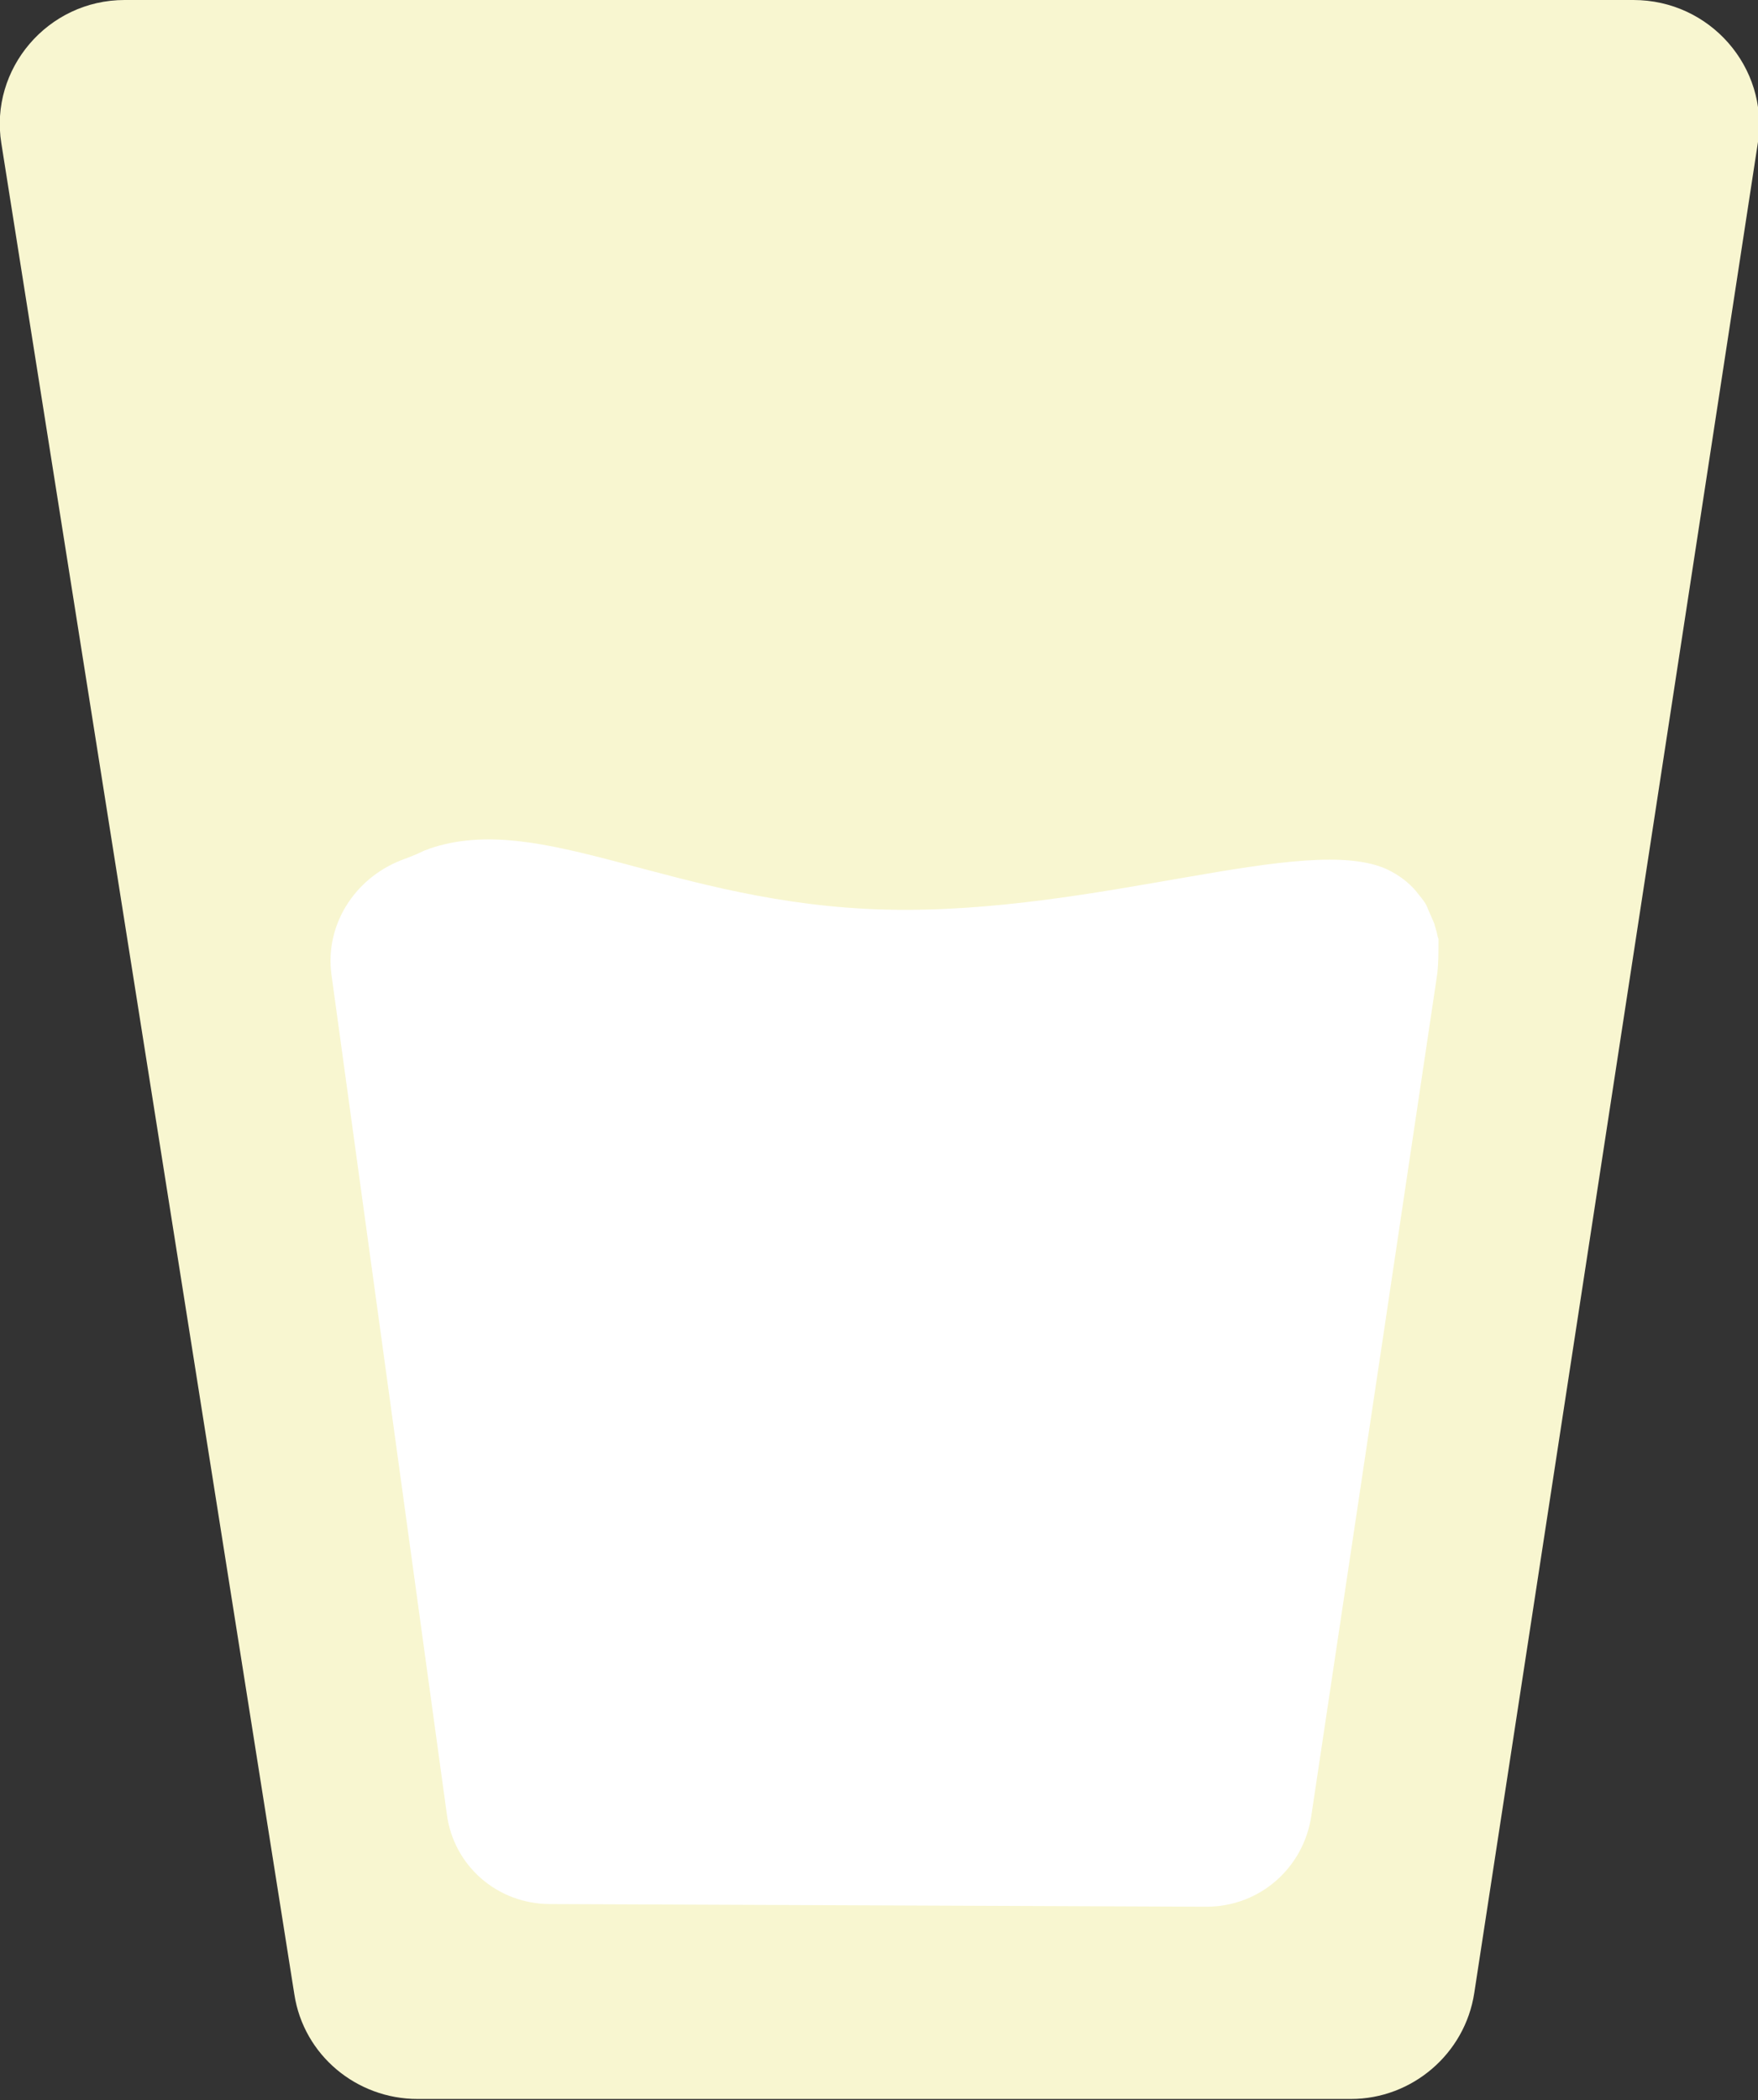
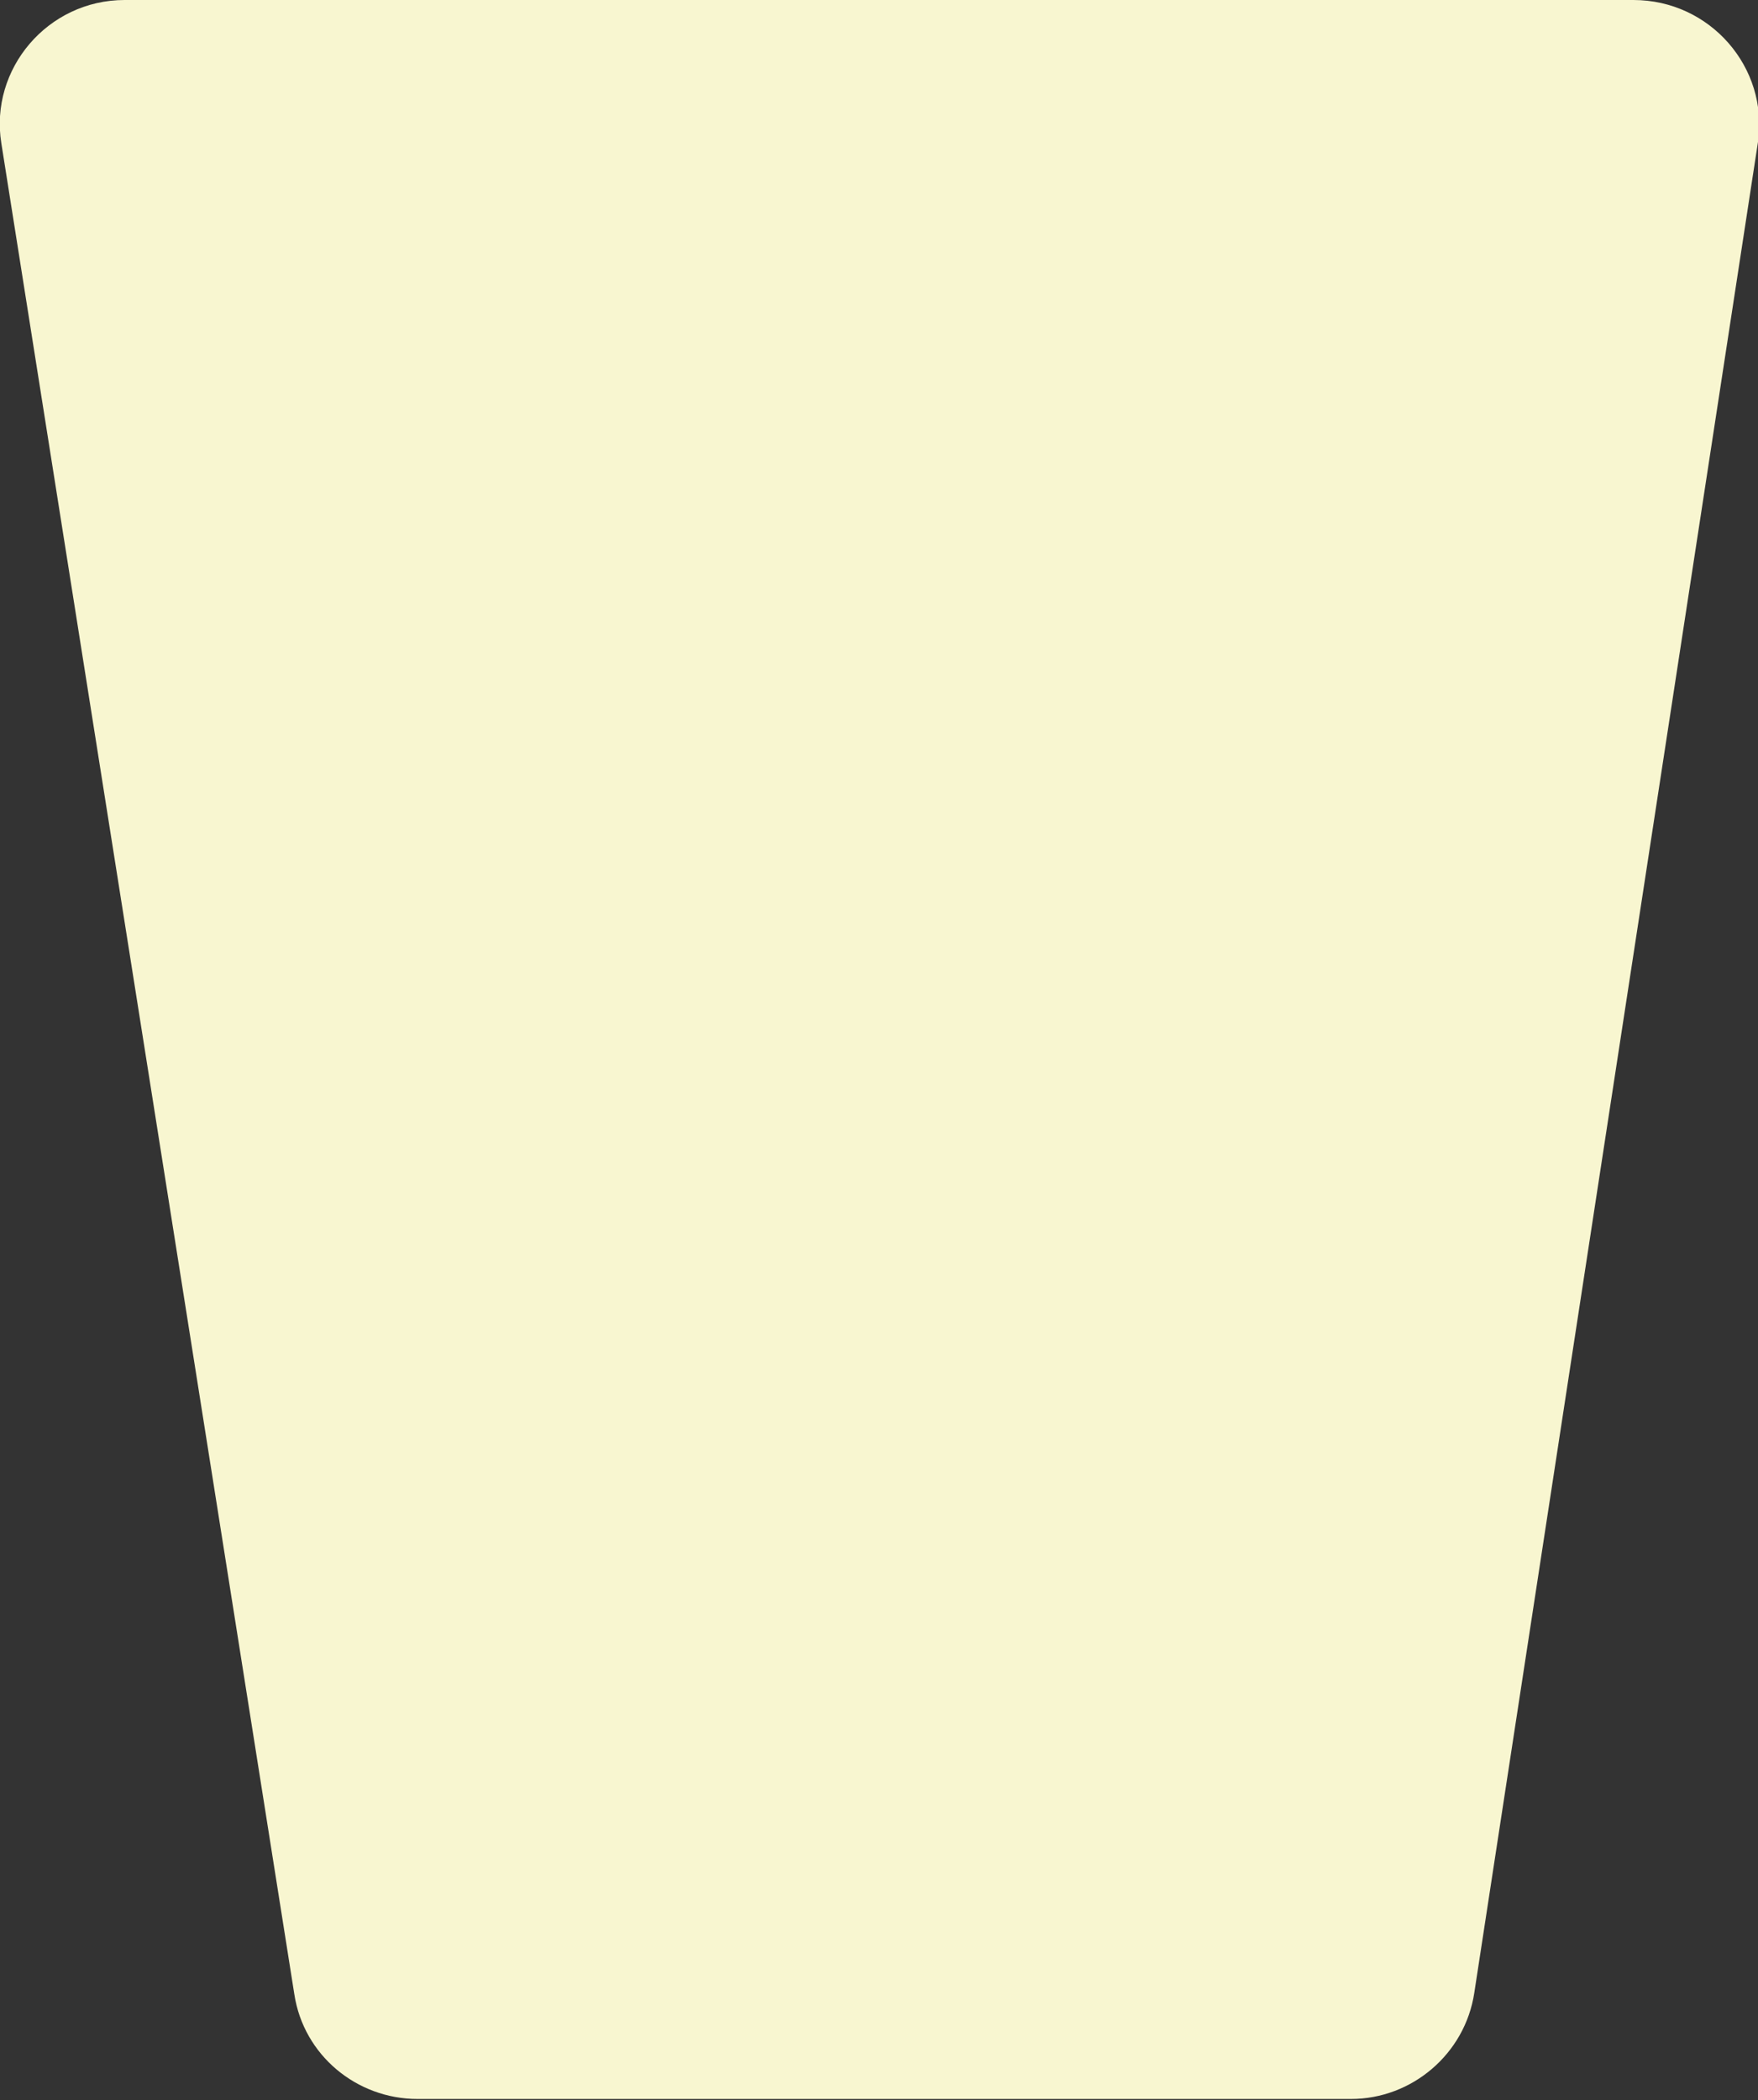
<svg xmlns="http://www.w3.org/2000/svg" version="1.1" id="Calque_1" x="0px" y="0px" viewBox="0 0 132.6 158.4" style="enable-background:new 0 0 132.6 158.4;" xml:space="preserve">
  <rect x="0" y="0" width="132.6" height="158.4" fill="#333333" stroke="none" />
  <style type="text/css">
	.st0{fill:#F8F6D0;}
	.st1{fill:#FFFFFF;}
</style>
-   <path class="st0" d="M0.1,10.8l22.1,139.6c0.7,4.6,4.7,7.9,9.3,7.9h70.4c4.6,0,8.6-3.4,9.3-8l21.4-139.6C133.4,5.1,129,0,123.2,0  H9.4C3.6,0-0.8,5.2,0.1,10.8z" />
-   <path class="st1" d="M108.4,73.5l-4,26.8L98.9,137c-0.6,3.9-3.9,6.8-7.9,6.8l-49.5-0.2c-4,0-7.3-2.9-7.8-6.8L25,73.5  c-0.5-3.7,1.7-7.2,5.2-8.6c0.5-0.2,1.1-0.4,1.7-0.7c0.2-0.1,0.3-0.1,0.5-0.2c8.5-2.9,18.4,4.2,34.4,4.6s31.8-5.9,37.9-3  c0.8,0.4,1.5,0.9,2.1,1.6c0.3,0.4,0.6,0.7,0.8,1.1c0.2,0.5,0.4,0.9,0.6,1.4c0,0.1,0.1,0.3,0.1,0.4c0.1,0.2,0.1,0.5,0.2,0.7  C108.5,71.9,108.5,72.7,108.4,73.5z" />
+   <path class="st0" d="M0.1,10.8l22.1,139.6c0.7,4.6,4.7,7.9,9.3,7.9h70.4c4.6,0,8.6-3.4,9.3-8l21.4-139.6C133.4,5.1,129,0,123.2,0  H9.4C3.6,0-0.8,5.2,0.1,10.8" />
  <g id="Calque_3">
</g>
  <g id="Calque_5">
</g>
  <g id="Calque_4">
</g>
</svg>